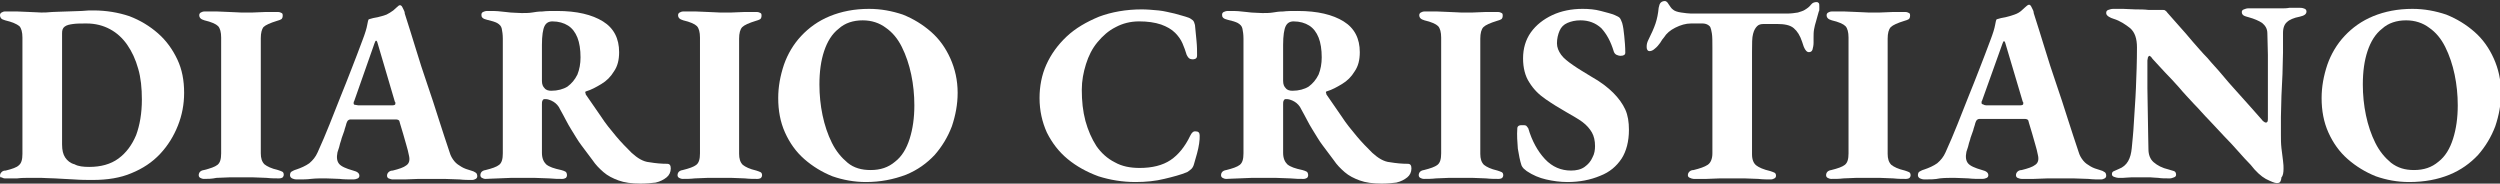
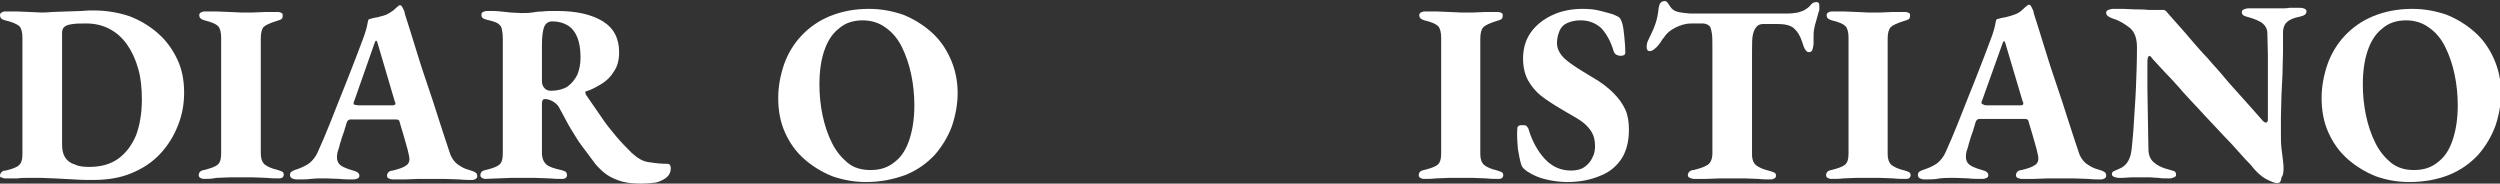
<svg xmlns="http://www.w3.org/2000/svg" version="1.1" id="Layer_1" x="0px" y="0px" viewBox="0 0 479.3 35.2" style="enable-background:new 0 0 479.3 35.2" xml:space="preserve">
  <rect x="0" y="0" width="479.3" height="35.2" fill="#333333" stroke="none" />
  <style type="text/css">.st0{fill:#FFFFFF;}</style>
  <g>
    <path class="st0" d="M17.8,34.5c-1.1,0-2.3,0-3.6-0.1c-1.3-0.1-2.6-0.1-3.7-0.2c-1.1,0-2-0.1-2.6-0.1c-0.7,0-1.4,0-2.2,0   c-0.8,0-1.6,0-2.4,0.1c-0.8,0-1.6,0-2.4,0c-0.2,0-0.4-0.1-0.6-0.2C0.1,34.1,0,33.9,0,33.7c0-0.3,0.1-0.5,0.3-0.7   c0.2-0.2,0.4-0.3,0.8-0.3c1.2-0.3,2.1-0.6,2.5-1c0.5-0.4,0.7-1.1,0.7-2.2V7.2c0-1-0.2-1.8-0.6-2.2C3.2,4.6,2.3,4.2,1,3.9   C0.7,3.8,0.4,3.7,0.3,3.6C0.1,3.4,0,3.2,0,2.9c0-0.2,0.1-0.4,0.3-0.5c0.2-0.1,0.4-0.2,0.6-0.2c0.7,0,1.5,0,2.4,0   c0.8,0,1.6,0.1,2.4,0.1c0.8,0,1.5,0.1,2.2,0.1c0.5,0,1.2,0,2.1-0.1c0.8,0,1.8-0.1,2.8-0.1c1,0,2-0.1,2.9-0.1C16.6,2,17.3,2,17.9,2   c2.5,0,4.8,0.4,6.9,1.1c2.1,0.8,3.9,1.9,5.5,3.3c1.6,1.4,2.8,3.1,3.7,5c0.9,1.9,1.3,4,1.3,6.4c0,2.2-0.4,4.3-1.2,6.3   c-0.8,2-1.9,3.8-3.4,5.4c-1.5,1.6-3.3,2.8-5.5,3.7C23.1,34.1,20.6,34.5,17.8,34.5z M17.1,32c2.2,0,4.1-0.5,5.6-1.6   c1.5-1.1,2.6-2.6,3.4-4.5c0.7-1.9,1.1-4.2,1.1-6.8c0-2.2-0.2-4.2-0.7-5.9c-0.5-1.8-1.2-3.3-2.1-4.6c-0.9-1.3-2-2.3-3.3-3   c-1.3-0.7-2.8-1.1-4.5-1.1c-1,0-1.9,0-2.6,0.1c-0.7,0.1-1.2,0.2-1.6,0.5c-0.4,0.3-0.5,0.7-0.5,1.3v21.3c0,1.1,0.2,1.9,0.6,2.5   c0.4,0.6,1,1.1,1.8,1.3C15,31.9,16,32,17.1,32z" />
    <path class="st0" d="M39.1,34.3c-0.3,0-0.5-0.1-0.7-0.2c-0.2-0.1-0.3-0.3-0.3-0.5c0-0.5,0.3-0.9,1-1c1.2-0.3,2.1-0.6,2.6-1   c0.5-0.4,0.7-1.1,0.7-2.2V7.2c0-1-0.2-1.8-0.6-2.2c-0.4-0.4-1.3-0.8-2.6-1.1c-0.7-0.2-1-0.5-1-1c0-0.2,0.1-0.4,0.3-0.5   c0.2-0.1,0.4-0.2,0.7-0.2c0.7,0,1.5,0,2.4,0c0.8,0,1.6,0.1,2.4,0.1c0.8,0,1.5,0.1,2.2,0.1c0.7,0,1.4,0,2.2,0c0.8,0,1.7-0.1,2.5-0.1   c0.9,0,1.7,0,2.4,0c0.3,0,0.5,0.1,0.7,0.2c0.2,0.1,0.2,0.3,0.2,0.5c0,0.3-0.1,0.6-0.3,0.7c-0.2,0.1-0.4,0.2-0.8,0.3   c-1.3,0.4-2.2,0.8-2.6,1.2C50.2,5.6,50,6.3,50,7.3v22.1c0,0.9,0.2,1.6,0.7,2.1c0.5,0.4,1.3,0.8,2.6,1.1c0.3,0.1,0.6,0.2,0.8,0.3   s0.3,0.3,0.3,0.6c0,0.2-0.1,0.4-0.2,0.5c-0.1,0.1-0.4,0.2-0.7,0.2c-0.7,0-1.5,0-2.4-0.1c-0.9,0-1.7-0.1-2.6-0.1c-0.8,0-1.6,0-2.3,0   c-0.7,0-1.4,0-2.2,0c-0.8,0-1.6,0.1-2.5,0.1C40.6,34.3,39.8,34.3,39.1,34.3z" />
    <path class="st0" d="M56.9,34.4c-0.4,0-0.7-0.1-0.9-0.2c-0.2-0.1-0.4-0.3-0.4-0.6c0-0.3,0.1-0.6,0.3-0.7c0.2-0.1,0.5-0.3,0.9-0.4   c0.9-0.3,1.8-0.7,2.5-1.2c0.7-0.6,1.2-1.2,1.6-2.1c0.8-1.8,1.6-3.6,2.3-5.4c0.7-1.8,1.4-3.5,2.1-5.3c0.7-1.7,1.4-3.5,2.1-5.3   c0.7-1.8,1.4-3.6,2.1-5.5c0.5-1.3,0.8-2.3,0.9-2.9c0.1-0.6,0.2-1,0.3-1.1c0.6-0.2,1.1-0.3,1.7-0.4c0.5-0.1,1.1-0.3,1.7-0.5   C74.5,2.6,75,2.3,75.4,2c0.4-0.4,0.7-0.6,0.9-0.8C76.5,1,76.6,1,76.7,1c0.1,0,0.3,0.1,0.4,0.3c0.1,0.2,0.2,0.4,0.3,0.6   c0.1,0.2,0.2,0.4,0.2,0.7C78.3,4.8,79,7,79.7,9.3c0.7,2.3,1.4,4.5,2.2,6.8s1.5,4.5,2.2,6.7c0.7,2.2,1.4,4.3,2.1,6.4   c0.2,0.7,0.5,1.2,0.9,1.7c0.4,0.5,0.9,0.8,1.4,1.1c0.5,0.3,1.1,0.5,1.8,0.7c0.4,0.1,0.6,0.2,0.9,0.4c0.2,0.1,0.3,0.4,0.3,0.7   c0,0.2-0.1,0.4-0.3,0.5c-0.2,0.1-0.4,0.2-0.7,0.2c-0.7,0-1.5,0-2.4-0.1c-1,0-1.9-0.1-2.9-0.1c-1,0-1.8,0-2.6,0c-0.6,0-1.4,0-2.3,0   c-0.9,0-1.8,0.1-2.7,0.1c-0.9,0-1.7,0-2.3,0c-0.3,0-0.5-0.1-0.8-0.2c-0.2-0.1-0.3-0.3-0.3-0.5c0-0.3,0.1-0.5,0.3-0.7   c0.2-0.2,0.5-0.3,0.8-0.3c1.2-0.3,2.1-0.6,2.6-1c0.6-0.4,0.7-1.1,0.5-1.9c-0.1-0.6-0.3-1.3-0.5-2c-0.2-0.7-0.4-1.4-0.6-2.1   s-0.4-1.4-0.6-2c-0.1-0.3-0.1-0.5-0.2-0.6c-0.1-0.1-0.3-0.2-0.6-0.2h-8.7c-0.2,0-0.4,0.1-0.5,0.2c-0.1,0.1-0.2,0.3-0.3,0.6   c-0.1,0.5-0.3,0.9-0.4,1.4c-0.2,0.5-0.3,0.9-0.5,1.4c-0.1,0.5-0.3,0.9-0.4,1.4c-0.1,0.5-0.3,0.9-0.4,1.3c-0.2,1-0.1,1.7,0.3,2.2   c0.4,0.5,1.3,0.9,2.7,1.3c0.8,0.2,1.2,0.5,1.2,1c0,0.2-0.1,0.4-0.3,0.5c-0.2,0.1-0.5,0.2-0.9,0.2c-0.9,0-1.8,0-2.6-0.1   c-0.8,0-1.7-0.1-2.7-0.1c-1,0-1.9,0-2.8,0.1C58.9,34.4,57.9,34.4,56.9,34.4z M68.7,20.2h6.4c0.5,0,0.7-0.1,0.7-0.3   c0-0.1,0-0.2,0-0.2c0-0.1,0-0.1-0.1-0.2L72.4,8.3c-0.1-0.4-0.2-0.5-0.3-0.5c-0.1,0-0.2,0.2-0.3,0.5l-3.9,11.1   c-0.1,0.1-0.1,0.3-0.1,0.4c0,0.2,0.1,0.3,0.3,0.3C68.3,20.1,68.5,20.2,68.7,20.2z" />
    <path class="st0" d="M122.8,35.2c-1.7,0-3.1-0.2-4.2-0.6c-1.1-0.4-2.1-0.9-2.9-1.6c-0.8-0.7-1.5-1.4-2.1-2.3   c-0.7-0.9-1.4-1.9-2.1-2.8c-0.7-0.9-1.3-2-2-3.1c-0.7-1.1-1.3-2.4-2.1-3.8c-0.3-0.7-0.8-1.2-1.3-1.5c-0.3-0.2-0.6-0.3-0.9-0.4   c-0.3-0.1-0.6-0.1-0.8-0.1c-0.2,0-0.3,0.1-0.4,0.3c-0.1,0.2-0.1,0.4-0.1,0.7v9.3c0,1,0.3,1.7,0.8,2.2c0.6,0.5,1.5,0.8,2.9,1.1   c0.4,0.1,0.6,0.2,0.8,0.3c0.2,0.1,0.3,0.4,0.3,0.7c0,0.2-0.1,0.4-0.2,0.5c-0.2,0.1-0.4,0.2-0.7,0.2c-0.7,0-1.5,0-2.5-0.1   c-0.9,0-1.9-0.1-2.8-0.1c-0.9,0-1.7,0-2.3,0c-0.7,0-1.4,0-2.2,0c-0.8,0-1.7,0.1-2.5,0.1c-0.9,0-1.7,0.1-2.4,0.1   c-0.3,0-0.5-0.1-0.7-0.2c-0.2-0.1-0.3-0.3-0.3-0.5c0-0.5,0.3-0.9,1-1c1.2-0.3,2.1-0.6,2.6-1c0.5-0.4,0.7-1.1,0.7-2.2v-22   c0-0.8-0.1-1.4-0.2-1.9s-0.4-0.8-0.9-1.1c-0.4-0.2-1-0.4-1.9-0.6c-0.4-0.1-0.7-0.2-0.9-0.4c-0.2-0.2-0.2-0.4-0.2-0.6   c0-0.2,0.1-0.4,0.3-0.5c0.2-0.1,0.5-0.2,0.8-0.2c1,0,1.9,0,2.6,0.1c0.7,0.1,1.3,0.1,1.9,0.2c0.6,0,1.3,0.1,2.1,0.1   c0.7,0,1.4,0,2-0.1c0.6-0.1,1.2-0.2,2-0.2c0.7-0.1,1.7-0.1,2.8-0.1c3.8,0,6.7,0.7,8.8,2c2.1,1.3,3.1,3.3,3.1,5.9   c0,1.5-0.3,2.7-1,3.7c-0.6,1-1.4,1.8-2.4,2.4c-1,0.6-1.9,1.1-2.9,1.4c-0.1,0-0.2,0.1-0.2,0.2c0,0.1,0.1,0.2,0.1,0.4   c1,1.4,1.9,2.8,2.9,4.2c0.9,1.4,1.9,2.6,2.9,3.8c1,1.2,2,2.2,3,3.2c1.1,1,2.2,1.7,3.4,1.8c1.2,0.2,2.3,0.3,3.4,0.3   c0.5,0,0.7,0.3,0.7,0.9c0,0.7-0.3,1.3-0.8,1.7c-0.5,0.4-1.2,0.8-2.1,1C124.9,35.1,123.9,35.2,122.8,35.2z M105.7,17.4   c1.2,0,2.3-0.3,3.1-0.8c0.8-0.6,1.4-1.3,1.9-2.3c0.4-1,0.6-2.1,0.6-3.3c0-1.5-0.2-2.8-0.6-3.8c-0.4-1-1-1.8-1.8-2.3   c-0.8-0.5-1.8-0.8-3-0.8c-0.7,0-1.2,0.3-1.5,0.9c-0.3,0.6-0.5,1.8-0.5,3.6c0,0.8,0,1.7,0,2.8c0,1.1,0,2.5,0,4.1   c0,0.7,0.2,1.1,0.5,1.4C104.7,17.3,105.2,17.4,105.7,17.4z" />
-     <path class="st0" d="M130.9,34.3c-0.3,0-0.5-0.1-0.7-0.2c-0.2-0.1-0.3-0.3-0.3-0.5c0-0.5,0.3-0.9,1-1c1.2-0.3,2.1-0.6,2.6-1   c0.5-0.4,0.7-1.1,0.7-2.2V7.2c0-1-0.2-1.8-0.6-2.2c-0.4-0.4-1.3-0.8-2.6-1.1c-0.7-0.2-1-0.5-1-1c0-0.2,0.1-0.4,0.3-0.5   c0.2-0.1,0.4-0.2,0.7-0.2c0.7,0,1.5,0,2.4,0c0.8,0,1.6,0.1,2.4,0.1c0.8,0,1.5,0.1,2.2,0.1c0.7,0,1.4,0,2.2,0c0.8,0,1.7-0.1,2.5-0.1   c0.9,0,1.7,0,2.4,0c0.3,0,0.5,0.1,0.7,0.2c0.2,0.1,0.2,0.3,0.2,0.5c0,0.3-0.1,0.6-0.3,0.7c-0.2,0.1-0.4,0.2-0.8,0.3   c-1.3,0.4-2.2,0.8-2.6,1.2c-0.4,0.4-0.6,1.2-0.6,2.2v22.1c0,0.9,0.2,1.6,0.7,2.1c0.5,0.4,1.3,0.8,2.6,1.1c0.3,0.1,0.6,0.2,0.8,0.3   s0.3,0.3,0.3,0.6c0,0.2-0.1,0.4-0.2,0.5c-0.1,0.1-0.4,0.2-0.7,0.2c-0.7,0-1.5,0-2.4-0.1c-0.9,0-1.7-0.1-2.6-0.1c-0.8,0-1.6,0-2.3,0   c-0.7,0-1.4,0-2.2,0c-0.8,0-1.6,0.1-2.5,0.1C132.4,34.3,131.6,34.3,130.9,34.3z" />
    <path class="st0" d="M166,34.9c-2.2,0-4.4-0.4-6.4-1.1c-2-0.8-3.8-1.9-5.4-3.3c-1.6-1.4-2.8-3.1-3.7-5.1c-0.9-2-1.3-4.2-1.3-6.6   c0-2.2,0.4-4.3,1.1-6.4c0.7-2,1.8-3.9,3.3-5.5c1.5-1.6,3.3-2.9,5.5-3.8c2.2-0.9,4.7-1.4,7.5-1.4c2.3,0,4.4,0.4,6.5,1.1   c2,0.8,3.8,1.9,5.4,3.3c1.6,1.4,2.8,3.1,3.7,5.1c0.9,2,1.4,4.2,1.4,6.6c0,2.2-0.4,4.3-1.1,6.4c-0.8,2.1-1.9,3.9-3.3,5.5   c-1.5,1.6-3.3,2.9-5.5,3.8C171.3,34.4,168.8,34.9,166,34.9z M166.9,32.6c1.9,0,3.4-0.5,4.7-1.6c1.3-1,2.2-2.5,2.8-4.4   c0.6-1.9,0.9-4,0.9-6.4c0-2-0.2-4-0.6-5.9c-0.4-1.9-1-3.7-1.8-5.3c-0.8-1.6-1.8-2.8-3.1-3.7c-1.2-0.9-2.7-1.4-4.4-1.4   c-1.8,0-3.4,0.5-4.6,1.6c-1.3,1-2.2,2.5-2.8,4.3c-0.6,1.8-0.9,3.9-0.9,6.4c0,2,0.2,4,0.6,5.9c0.4,1.9,1,3.7,1.8,5.3   c0.8,1.6,1.8,2.8,3,3.8C163.7,32.2,165.2,32.6,166.9,32.6z" />
-     <path class="st0" d="M217.7,34.9c-2.5,0-4.9-0.4-7.1-1.1c-2.2-0.8-4.2-1.9-5.9-3.3c-1.7-1.4-3-3.1-4-5.1c-0.9-2-1.4-4.2-1.4-6.6   c0-2.2,0.4-4.4,1.3-6.4c0.9-2,2.2-3.8,3.9-5.4c1.7-1.6,3.8-2.8,6.2-3.8c2.4-0.9,5.2-1.4,8.2-1.4c1,0,2.1,0.1,3.2,0.2   c1.1,0.1,2.1,0.4,3.1,0.6c1,0.3,1.9,0.5,2.7,0.8c0.3,0.1,0.5,0.3,0.8,0.5c0.2,0.2,0.3,0.5,0.4,0.9c0.1,1.1,0.2,2.1,0.3,3.1   c0.1,1,0.1,1.9,0.1,2.7c0,0.4-0.1,0.6-0.4,0.7c-0.3,0.1-0.5,0.1-0.9,0c-0.3-0.1-0.5-0.4-0.7-0.8c-0.2-0.7-0.5-1.5-0.8-2.2   c-0.3-0.7-0.8-1.4-1.4-2c-0.7-0.7-1.6-1.2-2.7-1.6c-1.2-0.4-2.6-0.6-4.2-0.6c-1.7,0-3.2,0.4-4.5,1.1c-1.4,0.7-2.5,1.7-3.5,2.9   c-1,1.2-1.7,2.6-2.2,4.2c-0.5,1.6-0.8,3.2-0.8,4.9c0,2.2,0.2,4.1,0.7,6c0.5,1.8,1.2,3.4,2.1,4.8c0.9,1.3,2.1,2.4,3.5,3.1   c1.4,0.8,3,1.1,4.8,1.1c2.4,0,4.4-0.5,5.9-1.5c1.5-1,2.8-2.6,3.8-4.7c0.3-0.6,0.6-0.9,1.1-0.8c0.5,0,0.7,0.3,0.7,0.8   c0,0.4,0,0.9-0.1,1.5c-0.1,0.6-0.2,1.2-0.4,1.9c-0.2,0.7-0.4,1.4-0.6,2.1c-0.1,0.4-0.3,0.7-0.5,0.9c-0.2,0.2-0.5,0.4-0.8,0.6   c-1.2,0.5-2.7,0.9-4.4,1.3C221.6,34.7,219.7,34.9,217.7,34.9z" />
-     <path class="st0" d="M264.9,35.2c-1.7,0-3.1-0.2-4.2-0.6c-1.1-0.4-2.1-0.9-2.9-1.6c-0.8-0.7-1.5-1.4-2.1-2.3   c-0.7-0.9-1.4-1.9-2.1-2.8c-0.7-0.9-1.3-2-2-3.1c-0.7-1.1-1.3-2.4-2.1-3.8c-0.3-0.7-0.8-1.2-1.3-1.5c-0.3-0.2-0.6-0.3-0.9-0.4   c-0.3-0.1-0.6-0.1-0.8-0.1c-0.2,0-0.3,0.1-0.4,0.3c-0.1,0.2-0.1,0.4-0.1,0.7v9.3c0,1,0.3,1.7,0.8,2.2c0.6,0.5,1.5,0.8,2.9,1.1   c0.4,0.1,0.6,0.2,0.8,0.3c0.2,0.1,0.3,0.4,0.3,0.7c0,0.2-0.1,0.4-0.2,0.5c-0.2,0.1-0.4,0.2-0.7,0.2c-0.7,0-1.5,0-2.5-0.1   c-0.9,0-1.9-0.1-2.8-0.1c-0.9,0-1.7,0-2.3,0c-0.7,0-1.4,0-2.3,0c-0.8,0-1.7,0.1-2.5,0.1c-0.9,0-1.7,0.1-2.4,0.1   c-0.3,0-0.5-0.1-0.7-0.2c-0.2-0.1-0.3-0.3-0.3-0.5c0-0.5,0.3-0.9,1-1c1.2-0.3,2.1-0.6,2.6-1c0.5-0.4,0.7-1.1,0.7-2.2v-22   c0-0.8-0.1-1.4-0.2-1.9c-0.1-0.5-0.4-0.8-0.9-1.1c-0.4-0.2-1-0.4-1.9-0.6c-0.4-0.1-0.7-0.2-0.9-0.4c-0.2-0.2-0.2-0.4-0.2-0.6   c0-0.2,0.1-0.4,0.3-0.5c0.2-0.1,0.5-0.2,0.8-0.2c1,0,1.9,0,2.6,0.1c0.7,0.1,1.3,0.1,1.9,0.2c0.6,0,1.3,0.1,2.1,0.1   c0.7,0,1.4,0,2-0.1c0.6-0.1,1.2-0.2,2-0.2c0.7-0.1,1.7-0.1,2.8-0.1c3.8,0,6.7,0.7,8.8,2c2.1,1.3,3.1,3.3,3.1,5.9   c0,1.5-0.3,2.7-1,3.7c-0.6,1-1.4,1.8-2.4,2.4c-1,0.6-1.9,1.1-2.9,1.4c-0.1,0-0.2,0.1-0.2,0.2c0,0.1,0.1,0.2,0.1,0.4   c1,1.4,1.9,2.8,2.9,4.2c0.9,1.4,1.9,2.6,2.9,3.8c1,1.2,2,2.2,3,3.2c1.1,1,2.2,1.7,3.4,1.8c1.2,0.2,2.3,0.3,3.4,0.3   c0.5,0,0.7,0.3,0.7,0.9c0,0.7-0.3,1.3-0.8,1.7c-0.5,0.4-1.2,0.8-2.1,1C267,35.1,266,35.2,264.9,35.2z M247.8,17.4   c1.2,0,2.3-0.3,3.1-0.8c0.8-0.6,1.4-1.3,1.9-2.3c0.4-1,0.6-2.1,0.6-3.3c0-1.5-0.2-2.8-0.6-3.8c-0.4-1-1-1.8-1.8-2.3   c-0.8-0.5-1.8-0.8-3-0.8c-0.7,0-1.2,0.3-1.5,0.9c-0.3,0.6-0.5,1.8-0.5,3.6c0,0.8,0,1.7,0,2.8c0,1.1,0,2.5,0,4.1   c0,0.7,0.2,1.1,0.5,1.4C246.8,17.3,247.3,17.4,247.8,17.4z" />
    <path class="st0" d="M273,34.3c-0.3,0-0.5-0.1-0.7-0.2c-0.2-0.1-0.3-0.3-0.3-0.5c0-0.5,0.3-0.9,1-1c1.2-0.3,2.1-0.6,2.6-1   c0.5-0.4,0.7-1.1,0.7-2.2V7.2c0-1-0.2-1.8-0.6-2.2c-0.4-0.4-1.3-0.8-2.6-1.1c-0.7-0.2-1-0.5-1-1c0-0.2,0.1-0.4,0.3-0.5   c0.2-0.1,0.4-0.2,0.7-0.2c0.8,0,1.5,0,2.4,0c0.8,0,1.6,0.1,2.4,0.1c0.8,0,1.5,0.1,2.2,0.1c0.7,0,1.4,0,2.2,0c0.8,0,1.7-0.1,2.5-0.1   c0.9,0,1.7,0,2.4,0c0.3,0,0.5,0.1,0.7,0.2c0.2,0.1,0.2,0.3,0.2,0.5c0,0.3-0.1,0.6-0.3,0.7c-0.2,0.1-0.4,0.2-0.8,0.3   c-1.3,0.4-2.2,0.8-2.6,1.2c-0.4,0.4-0.6,1.2-0.6,2.2v22.1c0,0.9,0.2,1.6,0.7,2.1c0.5,0.4,1.3,0.8,2.6,1.1c0.3,0.1,0.6,0.2,0.8,0.3   c0.2,0.1,0.3,0.3,0.3,0.6c0,0.2-0.1,0.4-0.2,0.5c-0.1,0.1-0.4,0.2-0.7,0.2c-0.7,0-1.5,0-2.4-0.1c-0.9,0-1.7-0.1-2.6-0.1   c-0.8,0-1.6,0-2.2,0c-0.7,0-1.4,0-2.3,0c-0.8,0-1.6,0.1-2.5,0.1C274.5,34.3,273.7,34.3,273,34.3z" />
    <path class="st0" d="M300.5,34.9c-1.4,0-2.8-0.2-4.1-0.5c-1.3-0.3-2.5-0.8-3.7-1.6c-0.2-0.2-0.4-0.3-0.6-0.5   c-0.2-0.2-0.3-0.4-0.4-0.6c-0.3-0.9-0.5-2-0.7-3.2c-0.1-1.3-0.2-2.6-0.1-3.9c0-0.2,0.1-0.4,0.3-0.5c0.2-0.1,0.4-0.1,0.7-0.1   c0.3,0,0.5,0,0.7,0.1c0.1,0.1,0.2,0.2,0.4,0.5c0.7,2.4,1.8,4.4,3.2,5.9c1.4,1.5,3.1,2.2,5,2.2c1,0,1.9-0.2,2.6-0.7   c0.7-0.5,1.2-1.1,1.5-1.8c0.4-0.7,0.5-1.5,0.5-2.2c0-1-0.2-1.9-0.6-2.6c-0.4-0.7-1-1.4-1.8-2c-0.8-0.6-1.9-1.2-3.1-1.9   c-1.4-0.8-2.7-1.6-4-2.5c-1.3-0.9-2.3-1.9-3.1-3.2c-0.8-1.2-1.2-2.8-1.2-4.6c0-1.9,0.5-3.6,1.5-5c1-1.4,2.4-2.5,4.1-3.3   c1.7-0.8,3.7-1.2,5.8-1.2c1.2,0,2.4,0.1,3.5,0.4c1.1,0.3,2,0.5,2.7,0.8c0.4,0.2,0.7,0.3,0.9,0.5c0.2,0.2,0.3,0.5,0.5,1   c0.2,0.7,0.3,1.5,0.4,2.5c0.1,1,0.2,2.1,0.2,3.2c0,0.4-0.3,0.6-0.9,0.6c-0.3,0-0.6-0.1-0.8-0.2c-0.2-0.1-0.4-0.3-0.5-0.6   c-0.6-2-1.4-3.4-2.4-4.5c-1.1-1-2.4-1.5-4-1.5c-1,0-1.8,0.2-2.5,0.5c-0.7,0.3-1.2,0.8-1.5,1.5c-0.3,0.7-0.5,1.5-0.5,2.4   c0,0.8,0.3,1.5,0.8,2.2c0.5,0.7,1.3,1.3,2.3,2c1,0.7,2.2,1.4,3.5,2.2c1.8,1,3.2,2.1,4.2,3.1c1,1,1.8,2.1,2.3,3.2s0.7,2.4,0.7,3.9   c0,2.2-0.5,4.1-1.4,5.5c-1,1.5-2.3,2.6-4.1,3.3C304.9,34.5,302.8,34.9,300.5,34.9z" />
    <path class="st0" d="M324.7,34.3c-0.2,0-0.5-0.1-0.7-0.2c-0.3-0.1-0.4-0.3-0.4-0.5c0-0.3,0.1-0.5,0.3-0.7c0.2-0.2,0.5-0.3,0.8-0.3   c1.2-0.3,2.1-0.6,2.7-1c0.6-0.4,0.9-1.2,0.9-2.2V9.2c0-1.3,0-2.2-0.1-2.8c-0.1-0.6-0.2-1-0.3-1.2c-0.1-0.2-0.3-0.3-0.4-0.4   c-0.3-0.2-0.7-0.3-1.1-0.3c-0.5,0-0.9,0-1.1,0h-1.1c-1,0-2,0.3-3,0.8s-1.7,1.1-2.2,1.9c-0.2,0.2-0.4,0.5-0.7,1   c-0.3,0.4-0.6,0.8-1,1.1c-0.3,0.3-0.7,0.5-1,0.5c-0.3,0-0.4-0.1-0.5-0.3c-0.1-0.2-0.1-0.4-0.1-0.6c0-0.4,0.1-0.8,0.3-1.2   c0.6-1.2,1.1-2.3,1.4-3.2c0.3-0.9,0.5-1.9,0.6-3c0.1-0.5,0.2-0.8,0.4-1c0.2-0.2,0.5-0.3,0.8-0.3c0.2,0,0.5,0.2,0.7,0.6   c0.3,0.4,0.5,0.8,0.8,1c0.3,0.3,0.9,0.5,1.6,0.6c0.8,0.1,1.4,0.2,1.9,0.2h18.4c0.8,0,1.5-0.1,2.1-0.2c0.6-0.2,1-0.3,1.3-0.5   c0.5-0.3,0.9-0.6,1.2-1c0.3-0.4,0.7-0.5,1.1-0.5c0.2,0,0.3,0.1,0.4,0.2c0.1,0.1,0.1,0.4,0.1,0.6c0,0.1,0,0.3,0,0.5   c0,0.2,0,0.4-0.1,0.5c-0.2,0.6-0.3,1.2-0.5,1.8c-0.2,0.6-0.3,1.1-0.4,1.6c-0.1,0.5-0.1,1.1-0.1,1.6v1c0,0.5-0.1,0.9-0.2,1.3   c-0.1,0.3-0.3,0.5-0.7,0.5c-0.3,0-0.5-0.2-0.7-0.5c-0.2-0.3-0.4-0.8-0.6-1.5c-0.4-1.2-0.9-2-1.6-2.6c-0.7-0.6-1.8-0.8-3.2-0.8h-2.5   c-0.6,0-1,0.1-1.3,0.4s-0.6,0.7-0.8,1.5c-0.2,0.7-0.2,1.9-0.2,3.4v19.7c0,1,0.3,1.7,0.8,2.1c0.5,0.4,1.4,0.8,2.7,1.1   c0.3,0.1,0.6,0.2,0.8,0.3c0.2,0.1,0.3,0.3,0.3,0.6c0,0.2-0.1,0.4-0.3,0.5c-0.2,0.1-0.4,0.2-0.7,0.2c-0.7,0-1.5,0-2.4-0.1   c-0.9,0-1.8-0.1-2.7-0.1c-0.9,0-1.7,0-2.3,0c-0.7,0-1.5,0-2.3,0c-0.9,0-1.7,0.1-2.6,0.1C326.3,34.3,325.5,34.3,324.7,34.3z" />
    <path class="st0" d="M351.1,34.3c-0.3,0-0.5-0.1-0.7-0.2c-0.2-0.1-0.3-0.3-0.3-0.5c0-0.5,0.3-0.9,1-1c1.2-0.3,2.1-0.6,2.6-1   c0.5-0.4,0.7-1.1,0.7-2.2V7.2c0-1-0.2-1.8-0.6-2.2c-0.4-0.4-1.3-0.8-2.6-1.1c-0.7-0.2-1-0.5-1-1c0-0.2,0.1-0.4,0.3-0.5   c0.2-0.1,0.4-0.2,0.7-0.2c0.8,0,1.5,0,2.4,0c0.8,0,1.6,0.1,2.4,0.1c0.8,0,1.5,0.1,2.2,0.1c0.7,0,1.4,0,2.2,0c0.8,0,1.7-0.1,2.5-0.1   c0.9,0,1.7,0,2.4,0c0.3,0,0.5,0.1,0.7,0.2c0.2,0.1,0.2,0.3,0.2,0.5c0,0.3-0.1,0.6-0.3,0.7c-0.2,0.1-0.4,0.2-0.8,0.3   c-1.3,0.4-2.2,0.8-2.6,1.2c-0.4,0.4-0.6,1.2-0.6,2.2v22.1c0,0.9,0.2,1.6,0.7,2.1c0.5,0.4,1.3,0.8,2.6,1.1c0.3,0.1,0.6,0.2,0.8,0.3   c0.2,0.1,0.3,0.3,0.3,0.6c0,0.2-0.1,0.4-0.2,0.5c-0.1,0.1-0.4,0.2-0.7,0.2c-0.7,0-1.5,0-2.4-0.1c-0.9,0-1.7-0.1-2.6-0.1   c-0.8,0-1.6,0-2.2,0c-0.7,0-1.4,0-2.3,0c-0.8,0-1.6,0.1-2.5,0.1C352.7,34.3,351.9,34.3,351.1,34.3z" />
    <path class="st0" d="M369,34.4c-0.4,0-0.7-0.1-0.9-0.2c-0.2-0.1-0.4-0.3-0.4-0.6c0-0.3,0.1-0.6,0.3-0.7c0.2-0.1,0.5-0.3,0.9-0.4   c0.9-0.3,1.8-0.7,2.5-1.2c0.7-0.6,1.2-1.2,1.6-2.1c0.8-1.8,1.6-3.6,2.3-5.4c0.7-1.8,1.4-3.5,2.1-5.3c0.7-1.7,1.4-3.5,2.1-5.3   c0.7-1.8,1.4-3.6,2.1-5.5c0.5-1.3,0.8-2.3,0.9-2.9c0.1-0.6,0.2-1,0.3-1.1c0.6-0.2,1.1-0.3,1.7-0.4c0.5-0.1,1.1-0.3,1.7-0.5   c0.6-0.2,1.1-0.5,1.5-0.9c0.4-0.4,0.7-0.6,0.9-0.8c0.1-0.1,0.3-0.2,0.4-0.2c0.1,0,0.3,0.1,0.4,0.3c0.1,0.2,0.2,0.4,0.3,0.6   c0.1,0.2,0.2,0.4,0.2,0.7c0.7,2.2,1.4,4.4,2.1,6.7c0.7,2.3,1.4,4.5,2.2,6.8s1.5,4.5,2.2,6.7s1.4,4.3,2.1,6.4   c0.2,0.7,0.5,1.2,0.9,1.7c0.4,0.5,0.9,0.8,1.4,1.1c0.5,0.3,1.1,0.5,1.8,0.7c0.4,0.1,0.6,0.2,0.9,0.4c0.2,0.1,0.3,0.4,0.3,0.7   c0,0.2-0.1,0.4-0.3,0.5c-0.2,0.1-0.4,0.2-0.7,0.2c-0.7,0-1.5,0-2.4-0.1c-1,0-1.9-0.1-2.9-0.1c-1,0-1.8,0-2.6,0c-0.6,0-1.4,0-2.3,0   c-0.9,0-1.8,0.1-2.7,0.1c-0.9,0-1.7,0-2.3,0c-0.3,0-0.5-0.1-0.8-0.2c-0.2-0.1-0.3-0.3-0.3-0.5c0-0.3,0.1-0.5,0.3-0.7   c0.2-0.2,0.5-0.3,0.8-0.3c1.2-0.3,2.1-0.6,2.6-1c0.6-0.4,0.7-1.1,0.5-1.9c-0.1-0.6-0.3-1.3-0.5-2c-0.2-0.7-0.4-1.4-0.6-2.1   c-0.2-0.7-0.4-1.4-0.6-2c-0.1-0.3-0.1-0.5-0.2-0.6c-0.1-0.1-0.3-0.2-0.6-0.2h-8.7c-0.2,0-0.4,0.1-0.5,0.2c-0.1,0.1-0.2,0.3-0.3,0.6   c-0.1,0.5-0.3,0.9-0.4,1.4c-0.2,0.5-0.3,0.9-0.5,1.4c-0.1,0.5-0.3,0.9-0.4,1.4c-0.1,0.5-0.3,0.9-0.4,1.3c-0.2,1-0.1,1.7,0.3,2.2   c0.4,0.5,1.3,0.9,2.7,1.3c0.8,0.2,1.2,0.5,1.2,1c0,0.2-0.1,0.4-0.3,0.5c-0.2,0.1-0.5,0.2-0.9,0.2c-0.9,0-1.8,0-2.6-0.1   c-0.8,0-1.7-0.1-2.7-0.1c-1,0-1.9,0-2.8,0.1C371,34.4,370,34.4,369,34.4z M380.8,20.2h6.4c0.5,0,0.7-0.1,0.7-0.3c0-0.1,0-0.2,0-0.2   c0-0.1,0-0.1-0.1-0.2l-3.3-11.1c-0.1-0.4-0.2-0.5-0.3-0.5c-0.1,0-0.2,0.2-0.3,0.5L380,19.3c-0.1,0.1-0.1,0.3-0.1,0.4   c0,0.2,0.1,0.3,0.3,0.3C380.3,20.1,380.6,20.2,380.8,20.2z" />
    <path class="st0" d="M436.5,35.1c-0.4,0-1.1-0.3-2.1-0.8c-0.9-0.5-1.9-1.4-2.9-2.7c-0.8-0.8-1.6-1.7-2.4-2.6   c-0.8-0.9-1.7-1.9-2.7-2.9c-0.9-1-1.9-2-2.9-3.1c-1-1-1.9-2.1-2.9-3.1c-0.9-1-1.9-2-2.8-3.1c-0.9-1-1.8-2-2.7-2.9   c-0.8-0.9-1.7-1.8-2.4-2.6c-0.1-0.1-0.2-0.3-0.3-0.4c-0.1-0.1-0.3-0.2-0.3-0.2c-0.1,0-0.2,0.1-0.3,0.3c0,0.2-0.1,0.4-0.1,0.6   c0,1.5,0,3.3,0,5.3c0,2,0.1,4.1,0.1,6.1c0,2.1,0.1,4,0.1,5.6c0,1,0.3,1.9,1,2.5c0.7,0.6,1.6,1.1,2.9,1.4c0.4,0.1,0.7,0.2,1,0.3   c0.3,0.1,0.4,0.4,0.4,0.7c0,0.2-0.1,0.4-0.4,0.5c-0.3,0.1-0.5,0.2-0.8,0.2c-0.9,0-1.6,0-2.2-0.1c-0.6,0-1.1-0.1-1.5-0.1   s-1.1,0-1.7,0c-0.7,0-1.4,0-2,0s-1.2,0.1-1.6,0.1c-0.4,0-0.7,0-0.9,0c-0.2,0-0.5-0.1-0.8-0.2c-0.3-0.1-0.4-0.3-0.4-0.5   c0-0.3,0.1-0.5,0.4-0.6c0.3-0.1,0.6-0.3,0.9-0.4c0.8-0.3,1.4-0.8,1.8-1.5c0.4-0.7,0.6-1.5,0.7-2.5c0.1-1.2,0.3-2.8,0.4-4.8   c0.1-2,0.3-4.2,0.4-6.7c0.1-2.5,0.2-5.1,0.2-7.8c0-1.7-0.4-2.9-1.3-3.7c-0.9-0.7-1.9-1.4-3.2-1.8c-0.3-0.1-0.6-0.2-0.9-0.4   c-0.3-0.2-0.5-0.4-0.5-0.7c0-0.3,0.1-0.5,0.4-0.6c0.3-0.1,0.6-0.2,0.9-0.2c0.6,0,1.2,0,2,0c0.7,0,1.5,0.1,2.3,0.1   c0.8,0,1.7,0,2.5,0.1c0.9,0,1.8,0,2.6,0c0.3,0,0.5,0,0.6,0.1c0.1,0.1,0.3,0.2,0.4,0.4c0.7,0.8,1.5,1.7,2.3,2.6   c0.8,0.9,1.7,1.9,2.6,3c0.9,1,1.8,2.1,2.8,3.1c0.9,1.1,1.9,2.1,2.8,3.2c0.9,1.1,1.8,2.1,2.7,3.1c0.9,1,1.8,2,2.6,2.9   c0.8,0.9,1.6,1.8,2.3,2.6c0.1,0.1,0.2,0.3,0.4,0.4c0.1,0.1,0.3,0.2,0.4,0.2c0.3,0,0.4-0.2,0.4-0.7c0-1,0-2.2,0-3.5   c0-1.3,0-2.8,0-4.3c0-1.5,0-3,0-4.5c0-1.5-0.1-2.8-0.1-4.1c0-0.9-0.4-1.5-1-2c-0.6-0.4-1.5-0.8-2.6-1.1c-0.4-0.1-0.7-0.2-0.9-0.3   c-0.3-0.2-0.4-0.4-0.4-0.7c0-0.2,0.1-0.4,0.4-0.5c0.3-0.1,0.5-0.2,0.8-0.2c0.7,0,1.4,0,1.9,0c0.5,0,1,0,1.4,0s0.9,0,1.4,0   c0.7,0,1.2,0,1.7,0c0.5,0,1,0,1.5-0.1c0.5,0,1.2,0,2.1,0c0.4,0,0.7,0.1,0.9,0.2c0.2,0.1,0.3,0.3,0.3,0.5c0,0.5-0.4,0.8-1.3,1   c-1.1,0.2-2,0.6-2.4,1c-0.5,0.4-0.8,1.1-0.8,2.1c0,1.2,0,2.4,0,3.8c0,1.3-0.1,2.7-0.1,4.1c-0.1,1.4-0.1,2.8-0.2,4.2   c0,1.4-0.1,2.7-0.1,4s0,2.4,0,3.5c0,0.8,0,1.6,0.1,2.5c0.1,0.9,0.2,1.7,0.3,2.4c0.1,0.7,0.1,1.2,0.1,1.5c0,0.8-0.1,1.4-0.4,1.7   C437.3,35,437,35.1,436.5,35.1z" />
    <path class="st0" d="M461.9,34.9c-2.3,0-4.4-0.4-6.4-1.1c-2-0.8-3.8-1.9-5.4-3.3c-1.6-1.4-2.8-3.1-3.7-5.1c-0.9-2-1.3-4.2-1.3-6.6   c0-2.2,0.4-4.3,1.1-6.4c0.7-2,1.8-3.9,3.3-5.5c1.5-1.6,3.3-2.9,5.5-3.8c2.2-0.9,4.7-1.4,7.5-1.4c2.3,0,4.4,0.4,6.5,1.1   c2,0.8,3.8,1.9,5.4,3.3s2.8,3.1,3.7,5.1c0.9,2,1.4,4.2,1.4,6.6c0,2.2-0.4,4.3-1.1,6.4c-0.8,2.1-1.9,3.9-3.3,5.5   c-1.5,1.6-3.3,2.9-5.5,3.8S464.8,34.9,461.9,34.9z M462.8,32.6c1.9,0,3.4-0.5,4.7-1.6c1.3-1,2.2-2.5,2.8-4.4c0.6-1.9,0.9-4,0.9-6.4   c0-2-0.2-4-0.6-5.9c-0.4-1.9-1-3.7-1.8-5.3c-0.8-1.6-1.8-2.8-3.1-3.7c-1.2-0.9-2.7-1.4-4.4-1.4c-1.8,0-3.4,0.5-4.6,1.6   c-1.3,1-2.2,2.5-2.8,4.3c-0.6,1.8-0.9,3.9-0.9,6.4c0,2,0.2,4,0.6,5.9c0.4,1.9,1,3.7,1.8,5.3c0.8,1.6,1.8,2.8,3,3.8   C459.7,32.2,461.1,32.6,462.8,32.6z" />
  </g>
</svg>